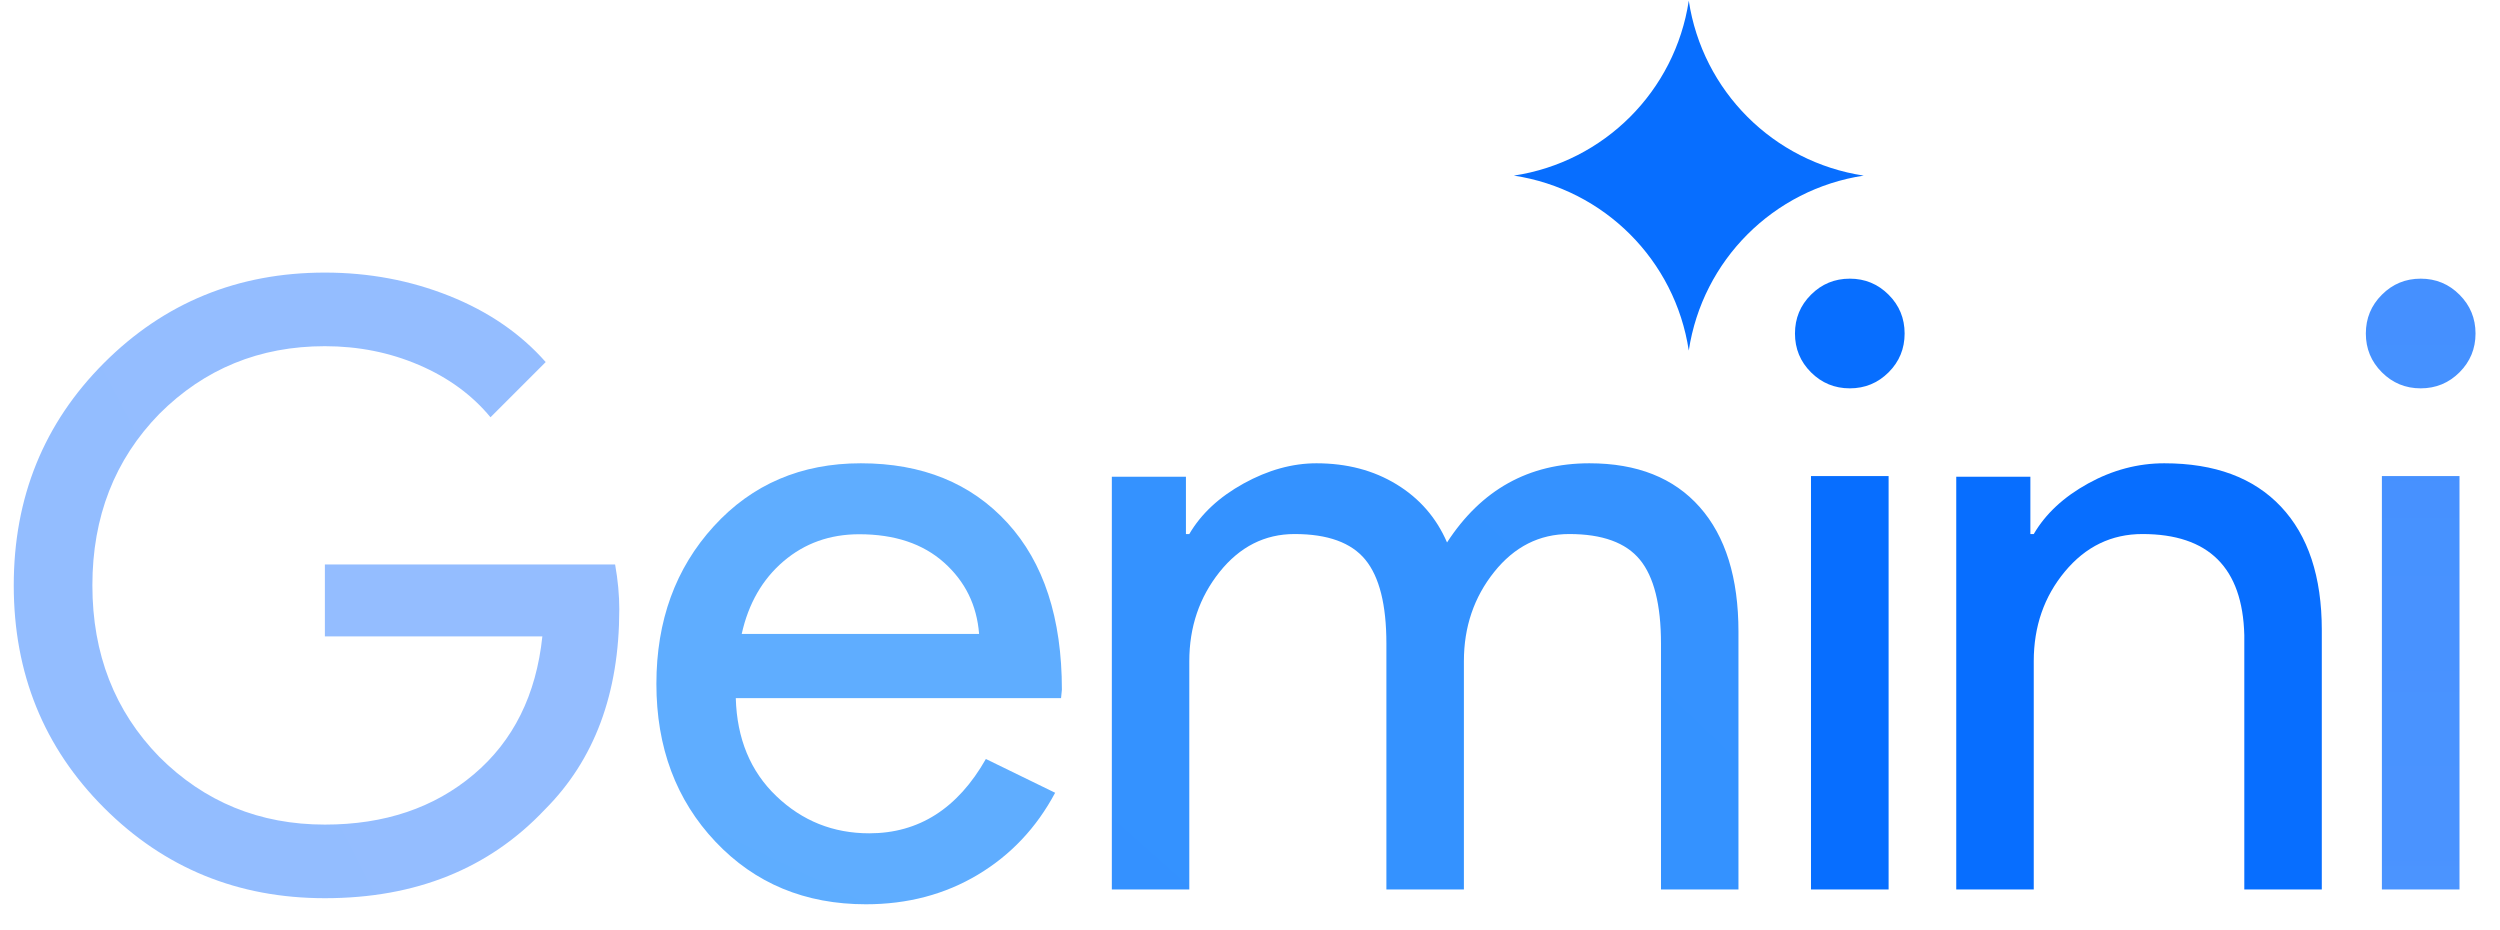
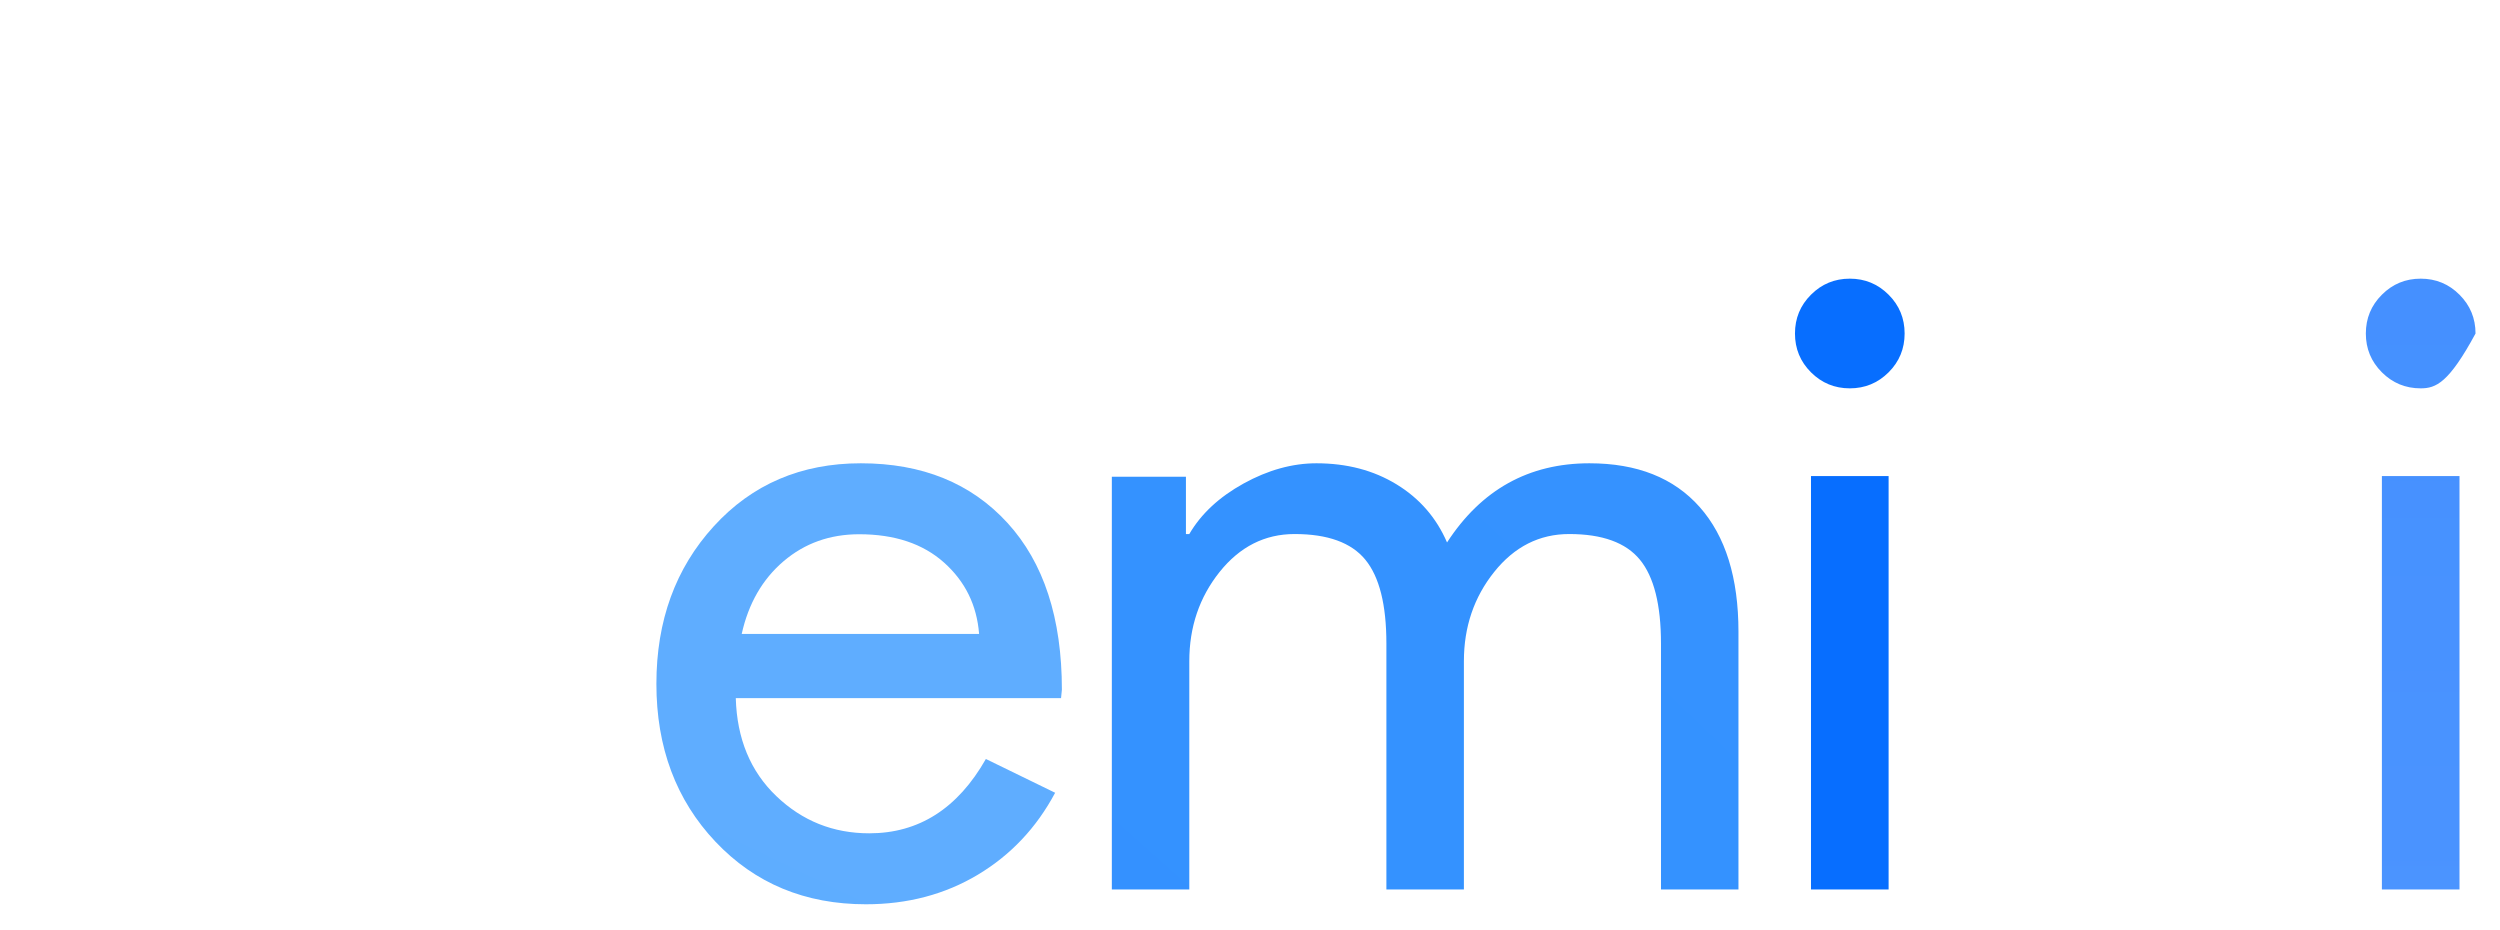
<svg xmlns="http://www.w3.org/2000/svg" width="86" height="32" viewBox="0 0 86 32" fill="none">
-   <path d="M21.303 20.971C21.303 23.849 20.45 26.141 18.743 27.848C16.825 29.881 14.303 30.898 11.176 30.898C8.184 30.898 5.652 29.862 3.58 27.79C1.509 25.719 0.473 23.168 0.473 20.137C0.473 17.107 1.509 14.556 3.58 12.484C5.652 10.412 8.184 9.377 11.176 9.377C12.691 9.377 14.12 9.645 15.463 10.182C16.806 10.719 17.909 11.477 18.772 12.455L16.873 14.354C16.24 13.587 15.42 12.988 14.413 12.556C13.406 12.124 12.327 11.909 11.176 11.909C8.932 11.909 7.033 12.685 5.479 14.239C3.945 15.812 3.178 17.778 3.178 20.137C3.178 22.497 3.945 24.462 5.479 26.035C7.033 27.589 8.932 28.366 11.176 28.366C13.229 28.366 14.936 27.79 16.297 26.639C17.659 25.489 18.446 23.906 18.657 21.892H11.176V19.418H21.16C21.256 19.955 21.304 20.473 21.304 20.971" fill="url(#paint0_radial_6485_34598)" />
  <path d="M29.613 15.937C31.724 15.937 33.405 16.62 34.655 17.986C35.905 19.352 36.529 21.265 36.529 23.726L36.5 24.016H25.311C25.35 25.411 25.815 26.535 26.706 27.387C27.598 28.24 28.663 28.666 29.903 28.666C31.608 28.666 32.945 27.813 33.914 26.109L36.297 27.271C35.657 28.472 34.771 29.412 33.638 30.09C32.505 30.768 31.221 31.107 29.787 31.107C27.695 31.107 25.97 30.39 24.614 28.957C23.258 27.523 22.579 25.711 22.58 23.522C22.58 21.352 23.238 19.545 24.556 18.102C25.873 16.659 27.559 15.937 29.613 15.937ZM29.555 18.378C28.547 18.378 27.68 18.688 26.953 19.308C26.227 19.928 25.747 20.761 25.515 21.807H33.681C33.604 20.819 33.202 20.001 32.475 19.352C31.748 18.703 30.775 18.378 29.555 18.378Z" fill="url(#paint1_radial_6485_34598)" />
  <path d="M40.912 30.598H38.247V16.4H40.796V18.371H40.912C41.318 17.675 41.941 17.096 42.781 16.632C43.621 16.169 44.457 15.937 45.287 15.937C46.33 15.937 47.248 16.178 48.04 16.661C48.832 17.144 49.411 17.81 49.778 18.66C50.957 16.845 52.589 15.937 54.675 15.937C56.317 15.937 57.582 16.439 58.471 17.444C59.359 18.448 59.803 19.877 59.803 21.732V30.598H57.138V22.137C57.138 20.804 56.896 19.843 56.413 19.254C55.93 18.665 55.119 18.371 53.98 18.371C52.956 18.371 52.096 18.805 51.401 19.674C50.705 20.544 50.358 21.567 50.358 22.746V30.598H47.692V22.137C47.692 20.804 47.451 19.843 46.968 19.254C46.485 18.665 45.674 18.371 44.534 18.371C43.51 18.371 42.651 18.805 41.955 19.674C41.26 20.544 40.912 21.567 40.912 22.746V30.598Z" fill="url(#paint2_radial_6485_34598)" />
  <path d="M65.519 11.473C65.519 11.995 65.336 12.44 64.968 12.808C64.6 13.175 64.155 13.359 63.633 13.359C63.111 13.359 62.666 13.175 62.298 12.808C61.93 12.44 61.747 11.995 61.747 11.473C61.747 10.95 61.93 10.505 62.298 10.138C62.666 9.77 63.111 9.586 63.633 9.586C64.156 9.586 64.6 9.77 64.968 10.138C65.336 10.505 65.519 10.95 65.519 11.473M64.968 16.377V30.597H62.298V16.377L64.968 16.377Z" fill="url(#paint3_linear_6485_34598)" />
-   <path d="M85.158 11.473C85.158 11.995 84.974 12.44 84.607 12.808C84.239 13.175 83.794 13.359 83.272 13.359C82.749 13.359 82.304 13.175 81.937 12.808C81.569 12.44 81.385 11.995 81.385 11.473C81.385 10.95 81.569 10.505 81.937 10.138C82.304 9.77 82.749 9.586 83.272 9.586C83.794 9.586 84.239 9.77 84.607 10.138C84.974 10.505 85.158 10.95 85.158 11.473M84.607 16.377V30.597H81.937V16.377L84.607 16.377Z" fill="url(#paint4_radial_6485_34598)" />
-   <path d="M67.295 16.4H69.845V18.371H69.961C70.367 17.675 70.99 17.096 71.83 16.632C72.67 16.169 73.544 15.937 74.452 15.937C76.19 15.937 77.528 16.434 78.465 17.429C79.402 18.424 79.87 19.838 79.87 21.674V30.598H77.204V21.848C77.146 19.53 75.978 18.371 73.699 18.371C72.636 18.371 71.748 18.8 71.033 19.66C70.318 20.52 69.961 21.548 69.961 22.746V30.598H67.295V16.4Z" fill="url(#paint5_linear_6485_34598)" />
-   <path d="M58.094 12.059C57.624 8.951 55.185 6.512 52.077 6.041C55.185 5.571 57.624 3.132 58.094 0.024C58.565 3.132 61.004 5.571 64.112 6.041C61.004 6.512 58.565 8.951 58.094 12.059Z" fill="#076EFF" />
+   <path d="M85.158 11.473C84.239 13.175 83.794 13.359 83.272 13.359C82.749 13.359 82.304 13.175 81.937 12.808C81.569 12.44 81.385 11.995 81.385 11.473C81.385 10.95 81.569 10.505 81.937 10.138C82.304 9.77 82.749 9.586 83.272 9.586C83.794 9.586 84.239 9.77 84.607 10.138C84.974 10.505 85.158 10.95 85.158 11.473M84.607 16.377V30.597H81.937V16.377L84.607 16.377Z" fill="url(#paint4_radial_6485_34598)" />
  <defs>
    <radialGradient id="paint0_radial_6485_34598" cx="0" cy="0" r="1" gradientTransform="matrix(-1866.99 1029.58 -871.909 -1481.22 -1769 485.469)" gradientUnits="userSpaceOnUse">
      <stop stop-color="#5BAEFF" />
      <stop offset="1" stop-color="#9CBFFF" />
    </radialGradient>
    <radialGradient id="paint1_radial_6485_34598" cx="0" cy="0" r="1" gradientTransform="matrix(-165.711 1022.72 -1209.58 -165.704 -545.94 748.133)" gradientUnits="userSpaceOnUse">
      <stop stop-color="#409DFF" />
      <stop offset="1" stop-color="#64B0FF" />
    </radialGradient>
    <radialGradient id="paint2_radial_6485_34598" cx="0" cy="0" r="1" gradientTransform="matrix(-387.519 2319.27 -1072.75 -387.521 -386.248 1079.69)" gradientUnits="userSpaceOnUse">
      <stop stop-color="#177CFF" />
      <stop offset="1" stop-color="#4DA4FF" />
    </radialGradient>
    <linearGradient id="paint3_linear_6485_34598" x1="246.187" y1="194.672" x2="246.187" y2="2110.69" gradientUnits="userSpaceOnUse">
      <stop stop-color="#076EFF" />
      <stop offset="1" stop-color="#3E93FF" />
    </linearGradient>
    <radialGradient id="paint4_radial_6485_34598" cx="0" cy="0" r="1" gradientTransform="matrix(818.48 321.266 -9961.92 818.651 -469.12 -81.466)" gradientUnits="userSpaceOnUse">
      <stop stop-color="#1C7AFF" />
      <stop offset="1" stop-color="#8FB9FF" />
    </radialGradient>
    <linearGradient id="paint5_linear_6485_34598" x1="233.494" y1="15.937" x2="1234.16" y2="1252.53" gradientUnits="userSpaceOnUse">
      <stop stop-color="#076EFF" />
      <stop offset="1" stop-color="#69A3FF" />
    </linearGradient>
  </defs>
</svg>